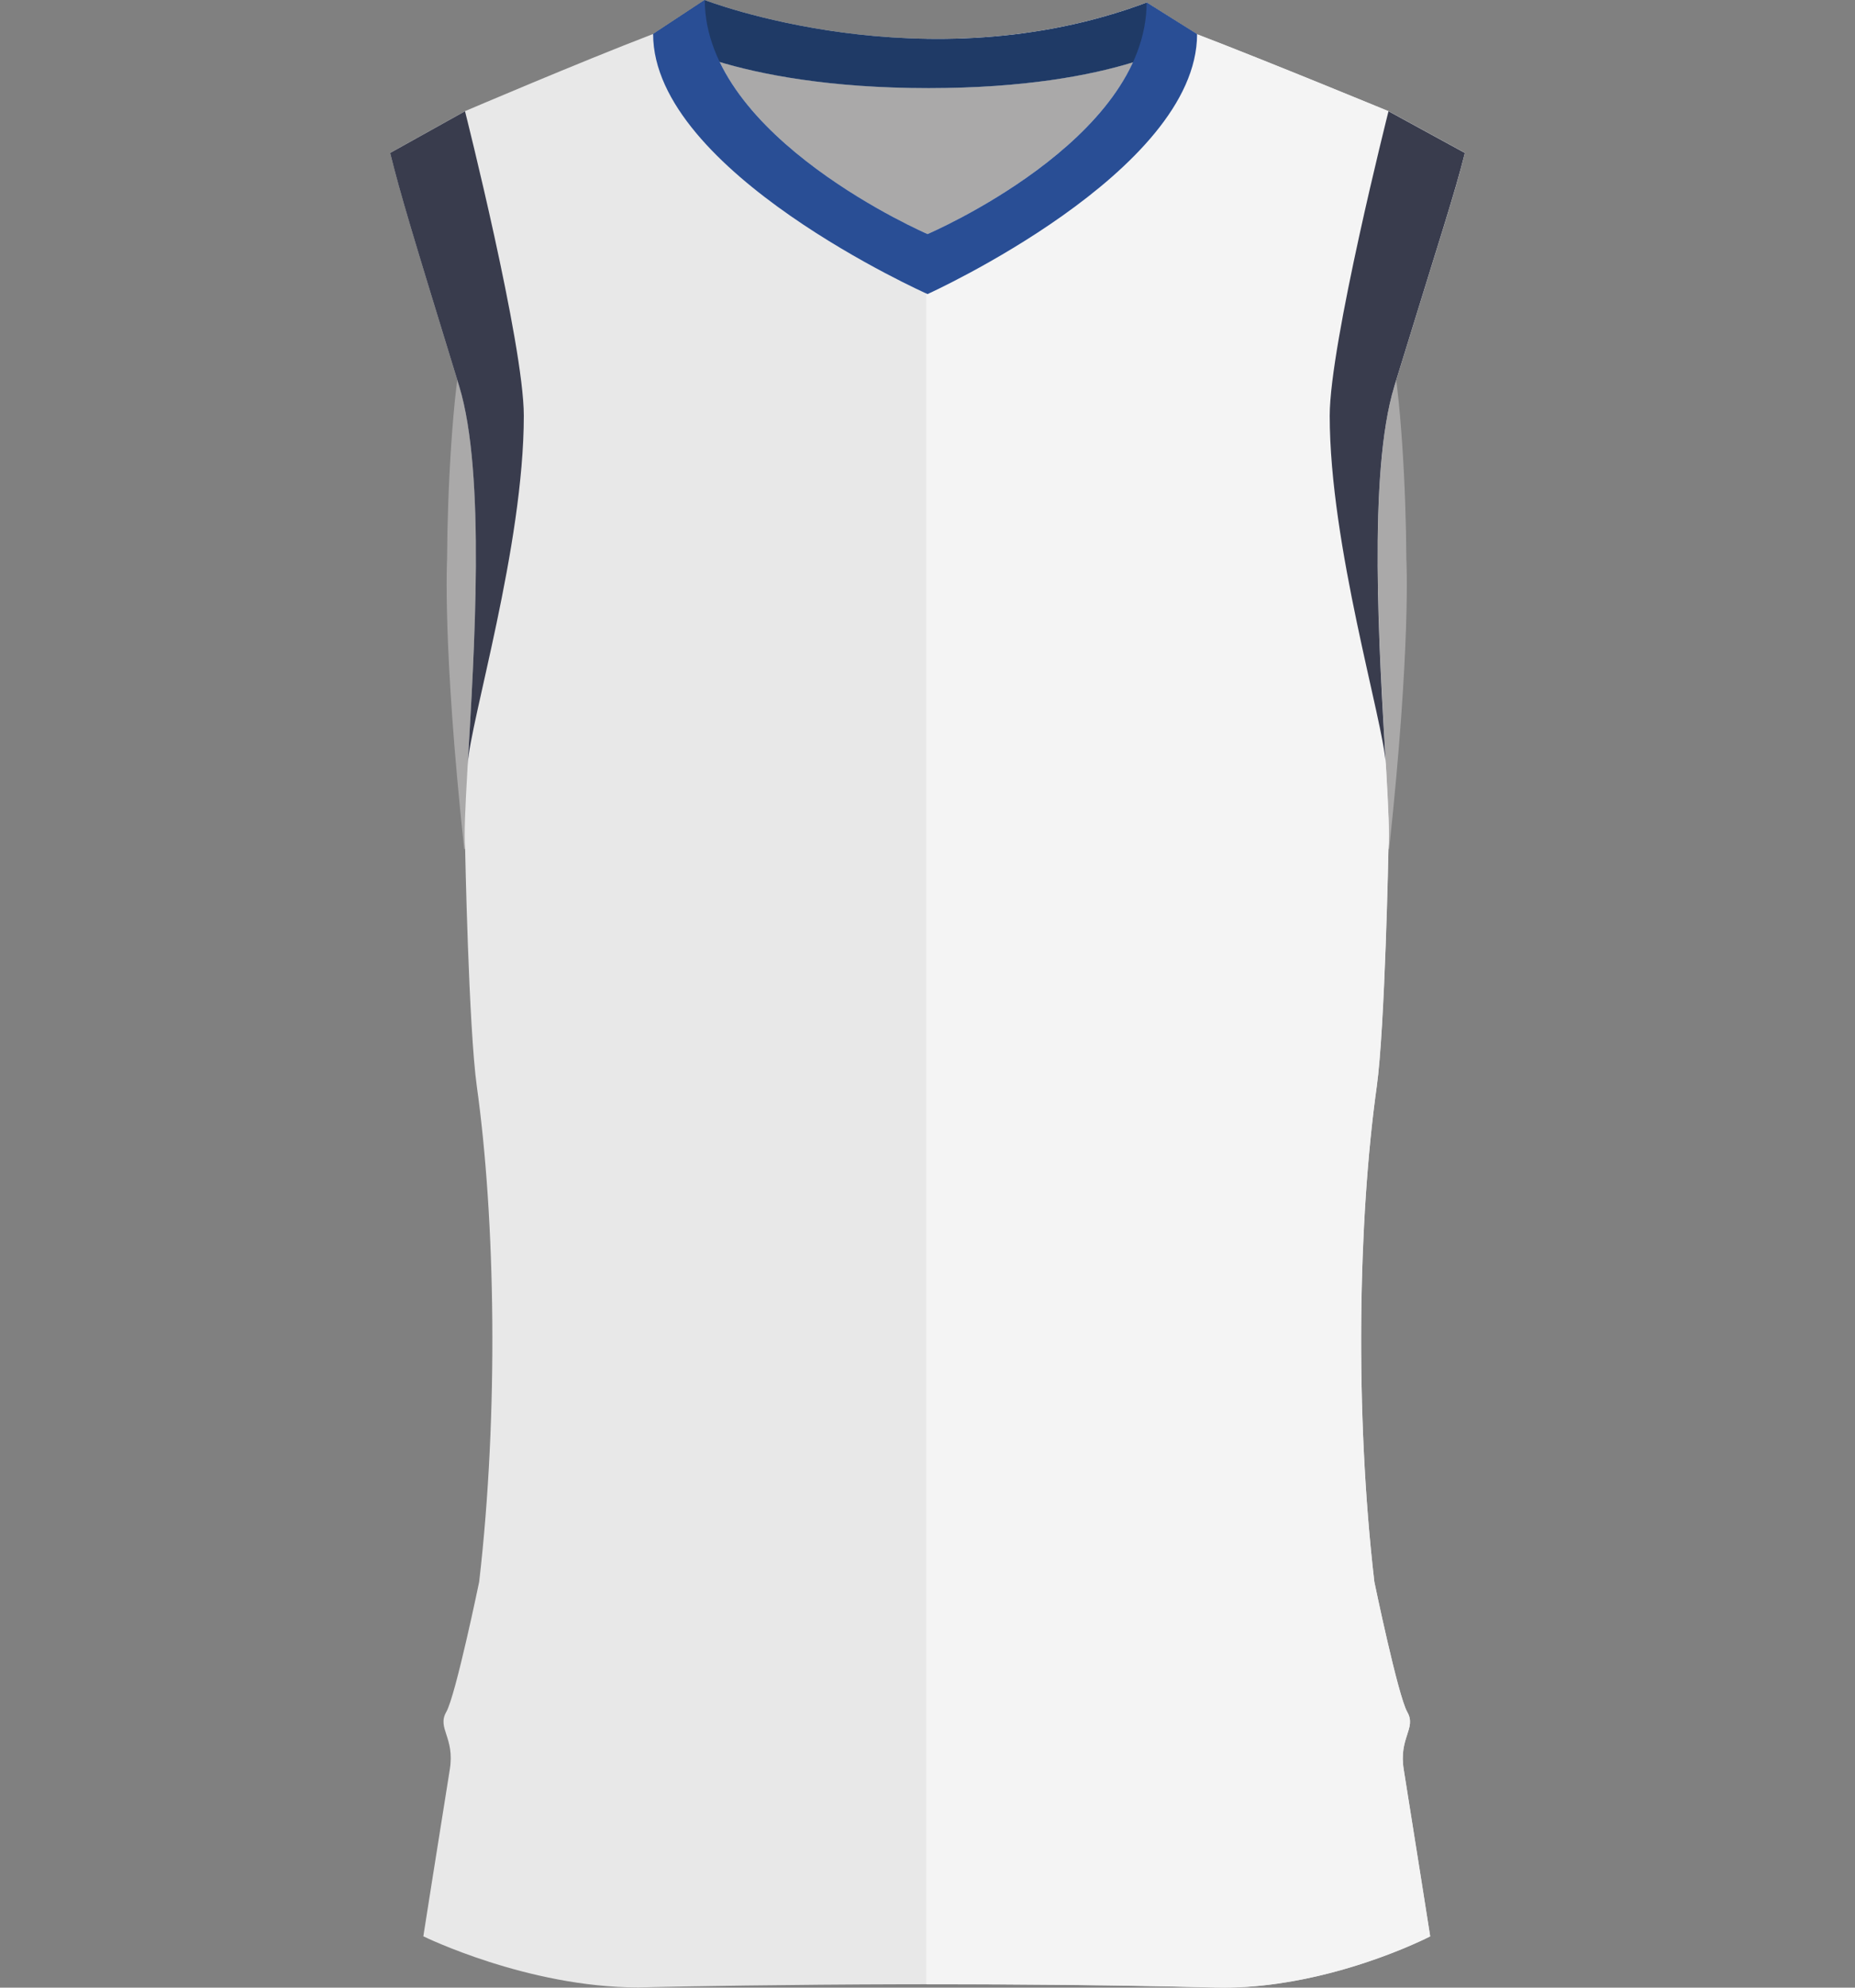
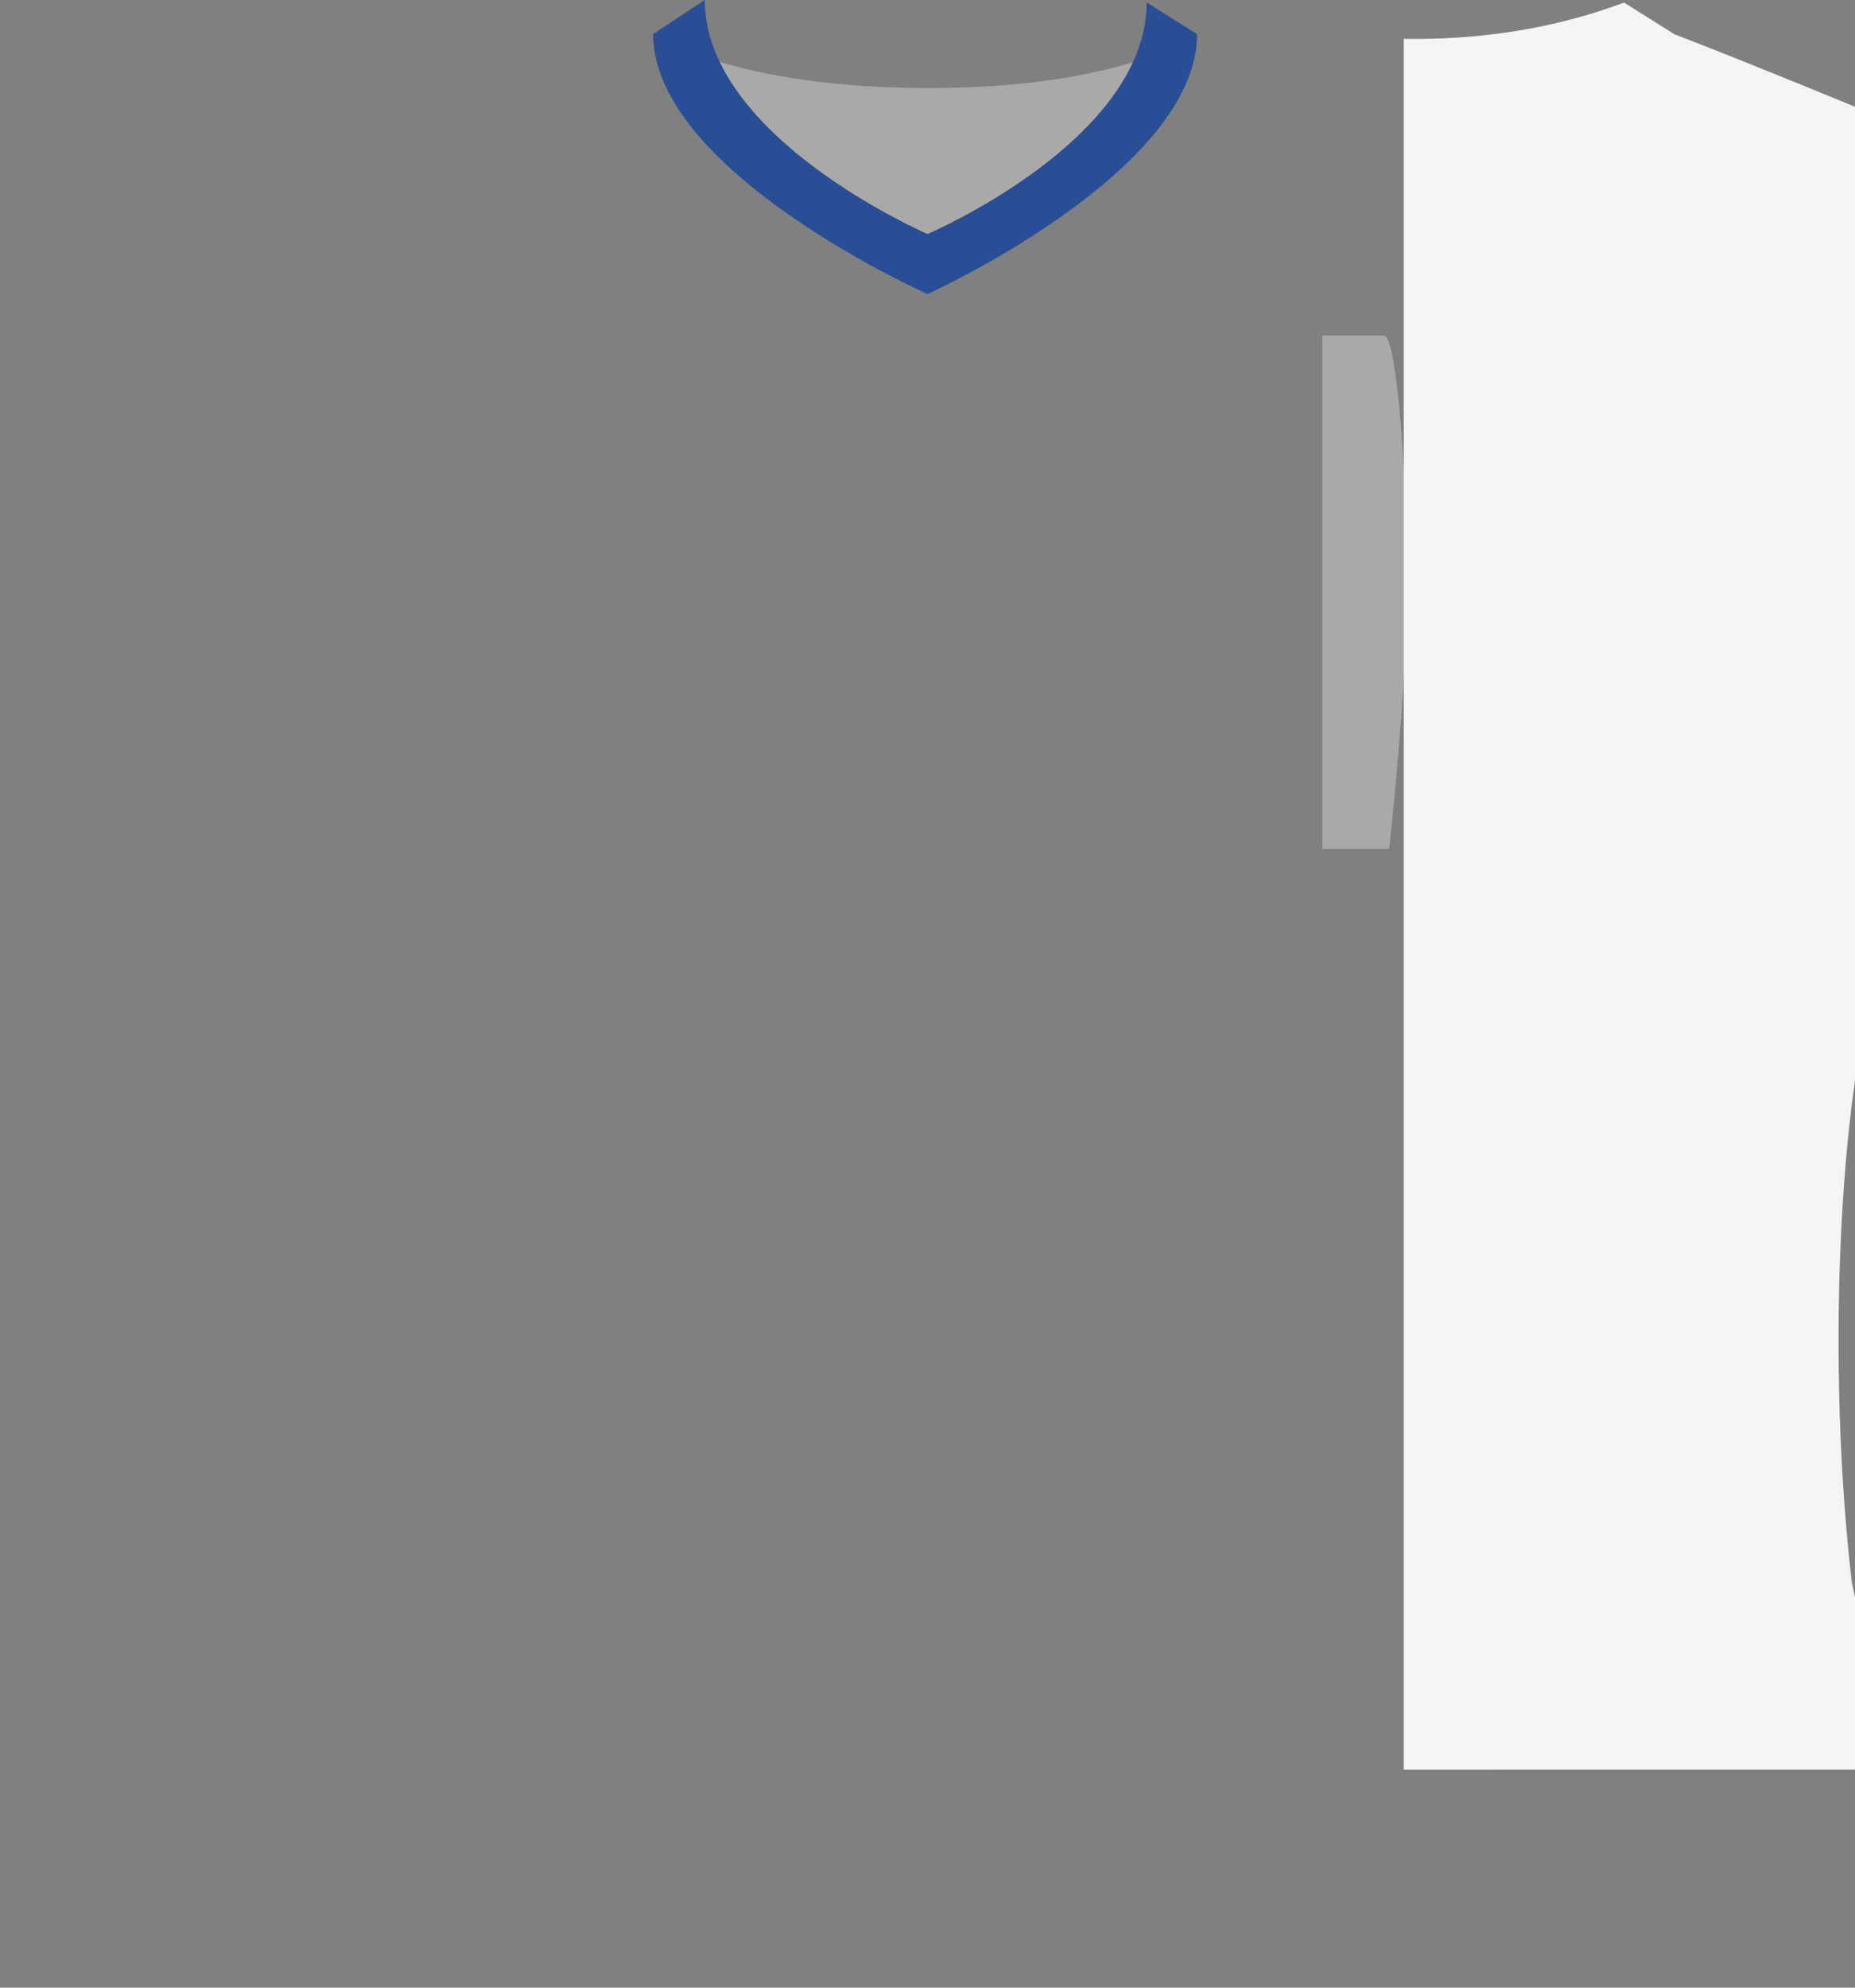
<svg xmlns="http://www.w3.org/2000/svg" id="uuid-fb1e21fb-054b-4927-8a32-2a0317721c14" viewBox="0 0 200.69 214.94">
  <rect x="0" y="0" width="200.69" height="214.94" fill="#808080" stroke="none" />
  <defs>
    <style>.uuid-b256c333-ecc2-48e1-be8d-09d54b3683df{fill:#f4f4f4;}.uuid-aa7b1440-fb1d-45fb-b6d7-c0345662cc9d{fill:#e8e8e8;}.uuid-3b7a4677-fbd3-49c9-a076-ac0fd73d2dbc{fill:#aaa9a9;}.uuid-dee1b8b9-70f6-4436-ba5f-92354fa6063b{fill:#1f3a66;}.uuid-6a6b05fd-0929-4253-ad8c-384aac06b37d{fill:#294e95;}.uuid-464cdc4c-8c8f-4c43-8adb-69854b2cd85e{fill:#393c4d;}</style>
  </defs>
-   <path class="uuid-3b7a4677-fbd3-49c9-a076-ac0fd73d2dbc" d="m48.49,54.54c-.07,1.98-.11,3.94-.12,5.82v.05c0,.09-.52,9.3,1.84,31.31v.09h7.25v-55.52h-6.68c-1.08,0-1.98,9.4-2.29,18.25Z" />
  <path class="uuid-3b7a4677-fbd3-49c9-a076-ac0fd73d2dbc" d="m152.15,60.41v-.03c-.01-1.89-.05-3.85-.12-5.84-.3-8.85-1.21-18.25-2.29-18.25h-6.68v55.52h7.24v-.09c2.37-22.02,1.86-31.22,1.85-31.31Z" />
-   <path class="uuid-aa7b1440-fb1d-45fb-b6d7-c0345662cc9d" d="m76.24,0s23.83,9.27,47.81.28l5.45,3.42c7.83,3,20.72,8.32,20.72,8.32l8.26,4.51c-1.14,4.58-2.54,8.66-7.63,25.23-3.94,12.84-.13,44.49-.64,49.95,0,0-.38,19.43-1.27,25.8-2,14.33-2.38,35.28-.25,53.55,0,0,2.54,12.29,3.56,14.07,1.02,1.78-.95,2.76-.38,6.23,1.23,7.66,2.86,18.03,2.86,18.03,0,0-11.25,5.83-23.26,5.53-30.95-.78-62.41,0-62.41,0-12.01,0-23.26-5.53-23.26-5.53,0,0,1.63-10.37,2.86-18.03.57-3.47-1.4-4.45-.38-6.23,1.02-1.78,3.56-14.07,3.56-14.07,2.12-18.27,1.75-39.22-.25-53.55-.89-6.37-1.27-25.8-1.27-25.8-.51-5.47,3.31-37.11-.64-49.95-5.09-16.57-6.32-20.65-7.47-25.23l8.1-4.51s12.5-5.34,20.34-8.34l5.59-3.68Z" />
-   <path class="uuid-b256c333-ecc2-48e1-be8d-09d54b3683df" d="m151.87,191.37c1.23,7.66,2.86,18.03,2.86,18.03,0,0-5.76,2.99-13.44,4.57-.97.2-1.98.38-3.01.53-2.19.32-4.49.49-6.81.43-10.81-.27-21.68-.36-31.25-.35V4.2c7.27.12,15.54-.81,23.83-3.92l5.45,3.42c7.83,3.01,20.72,8.33,20.72,8.33l8.26,4.51c-1.14,4.57-2.54,8.66-7.63,25.23-3.94,12.84-.12,44.48-.63,49.95,0,0-.38,19.43-1.27,25.8-2.01,14.33-2.38,35.28-.26,53.55,0,0,2.55,12.29,3.56,14.07,1.02,1.78-.94,2.76-.38,6.23Z" />
-   <path class="uuid-464cdc4c-8c8f-4c43-8adb-69854b2cd85e" d="m150.85,41.77c5.09-16.57,6.48-20.65,7.63-25.23l-8.26-4.51h0s0,0,0,0c0,0-6.36,25.16-6.36,32.92,0,14.11,5.83,33.09,6.07,37.72h0c-.69-11.9-1.97-31.47.92-40.89Z" />
+   <path class="uuid-b256c333-ecc2-48e1-be8d-09d54b3683df" d="m151.87,191.37V4.2c7.27.12,15.54-.81,23.83-3.92l5.45,3.42c7.83,3.01,20.72,8.33,20.72,8.33l8.26,4.51c-1.14,4.57-2.54,8.66-7.63,25.23-3.94,12.84-.12,44.48-.63,49.95,0,0-.38,19.43-1.27,25.8-2.01,14.33-2.38,35.28-.26,53.55,0,0,2.55,12.29,3.56,14.07,1.02,1.78-.94,2.76-.38,6.23Z" />
  <path class="uuid-3b7a4677-fbd3-49c9-a076-ac0fd73d2dbc" d="m100.35,25.31s-17.09-7.37-22.49-18.61c4.79,1.42,12.14,2.82,22.61,2.82,10.37,0,17.5-1.38,22.11-2.79-5.19,11.3-22.22,18.58-22.22,18.58Z" />
-   <path class="uuid-dee1b8b9-70f6-4436-ba5f-92354fa6063b" d="m128.89,3.32s0,0,0,0l-2-1.25h0l-2.85-1.79C100.07,9.27,76.24,0,76.24,0l-3.14,2.07-1.85,1.22h0l-.6.4s8.39,5.83,29.82,5.84c20.77-.01,28.56-5.5,29.03-5.82l-.6-.38Z" />
  <path class="uuid-6a6b05fd-0929-4253-ad8c-384aac06b37d" d="m124.05.28c0,14.92-23.7,25.03-23.7,25.03,0,0-24.1-10.4-24.1-25.31l-5.59,3.68c0,14.92,29.69,28.12,29.69,28.12,0,0,29.16-13.19,29.16-28.11l-5.45-3.42Z" />
-   <path class="uuid-464cdc4c-8c8f-4c43-8adb-69854b2cd85e" d="m42.21,16.54c1.14,4.58,2.38,8.66,7.47,25.23,2.89,9.43,1.61,29,.92,40.9,0,0,0,0,0,0,.25-4.62,6.07-23.61,6.07-37.72,0-7.75-6.36-32.92-6.36-32.92h0s0,0,0,0l-8.1,4.51Z" />
</svg>